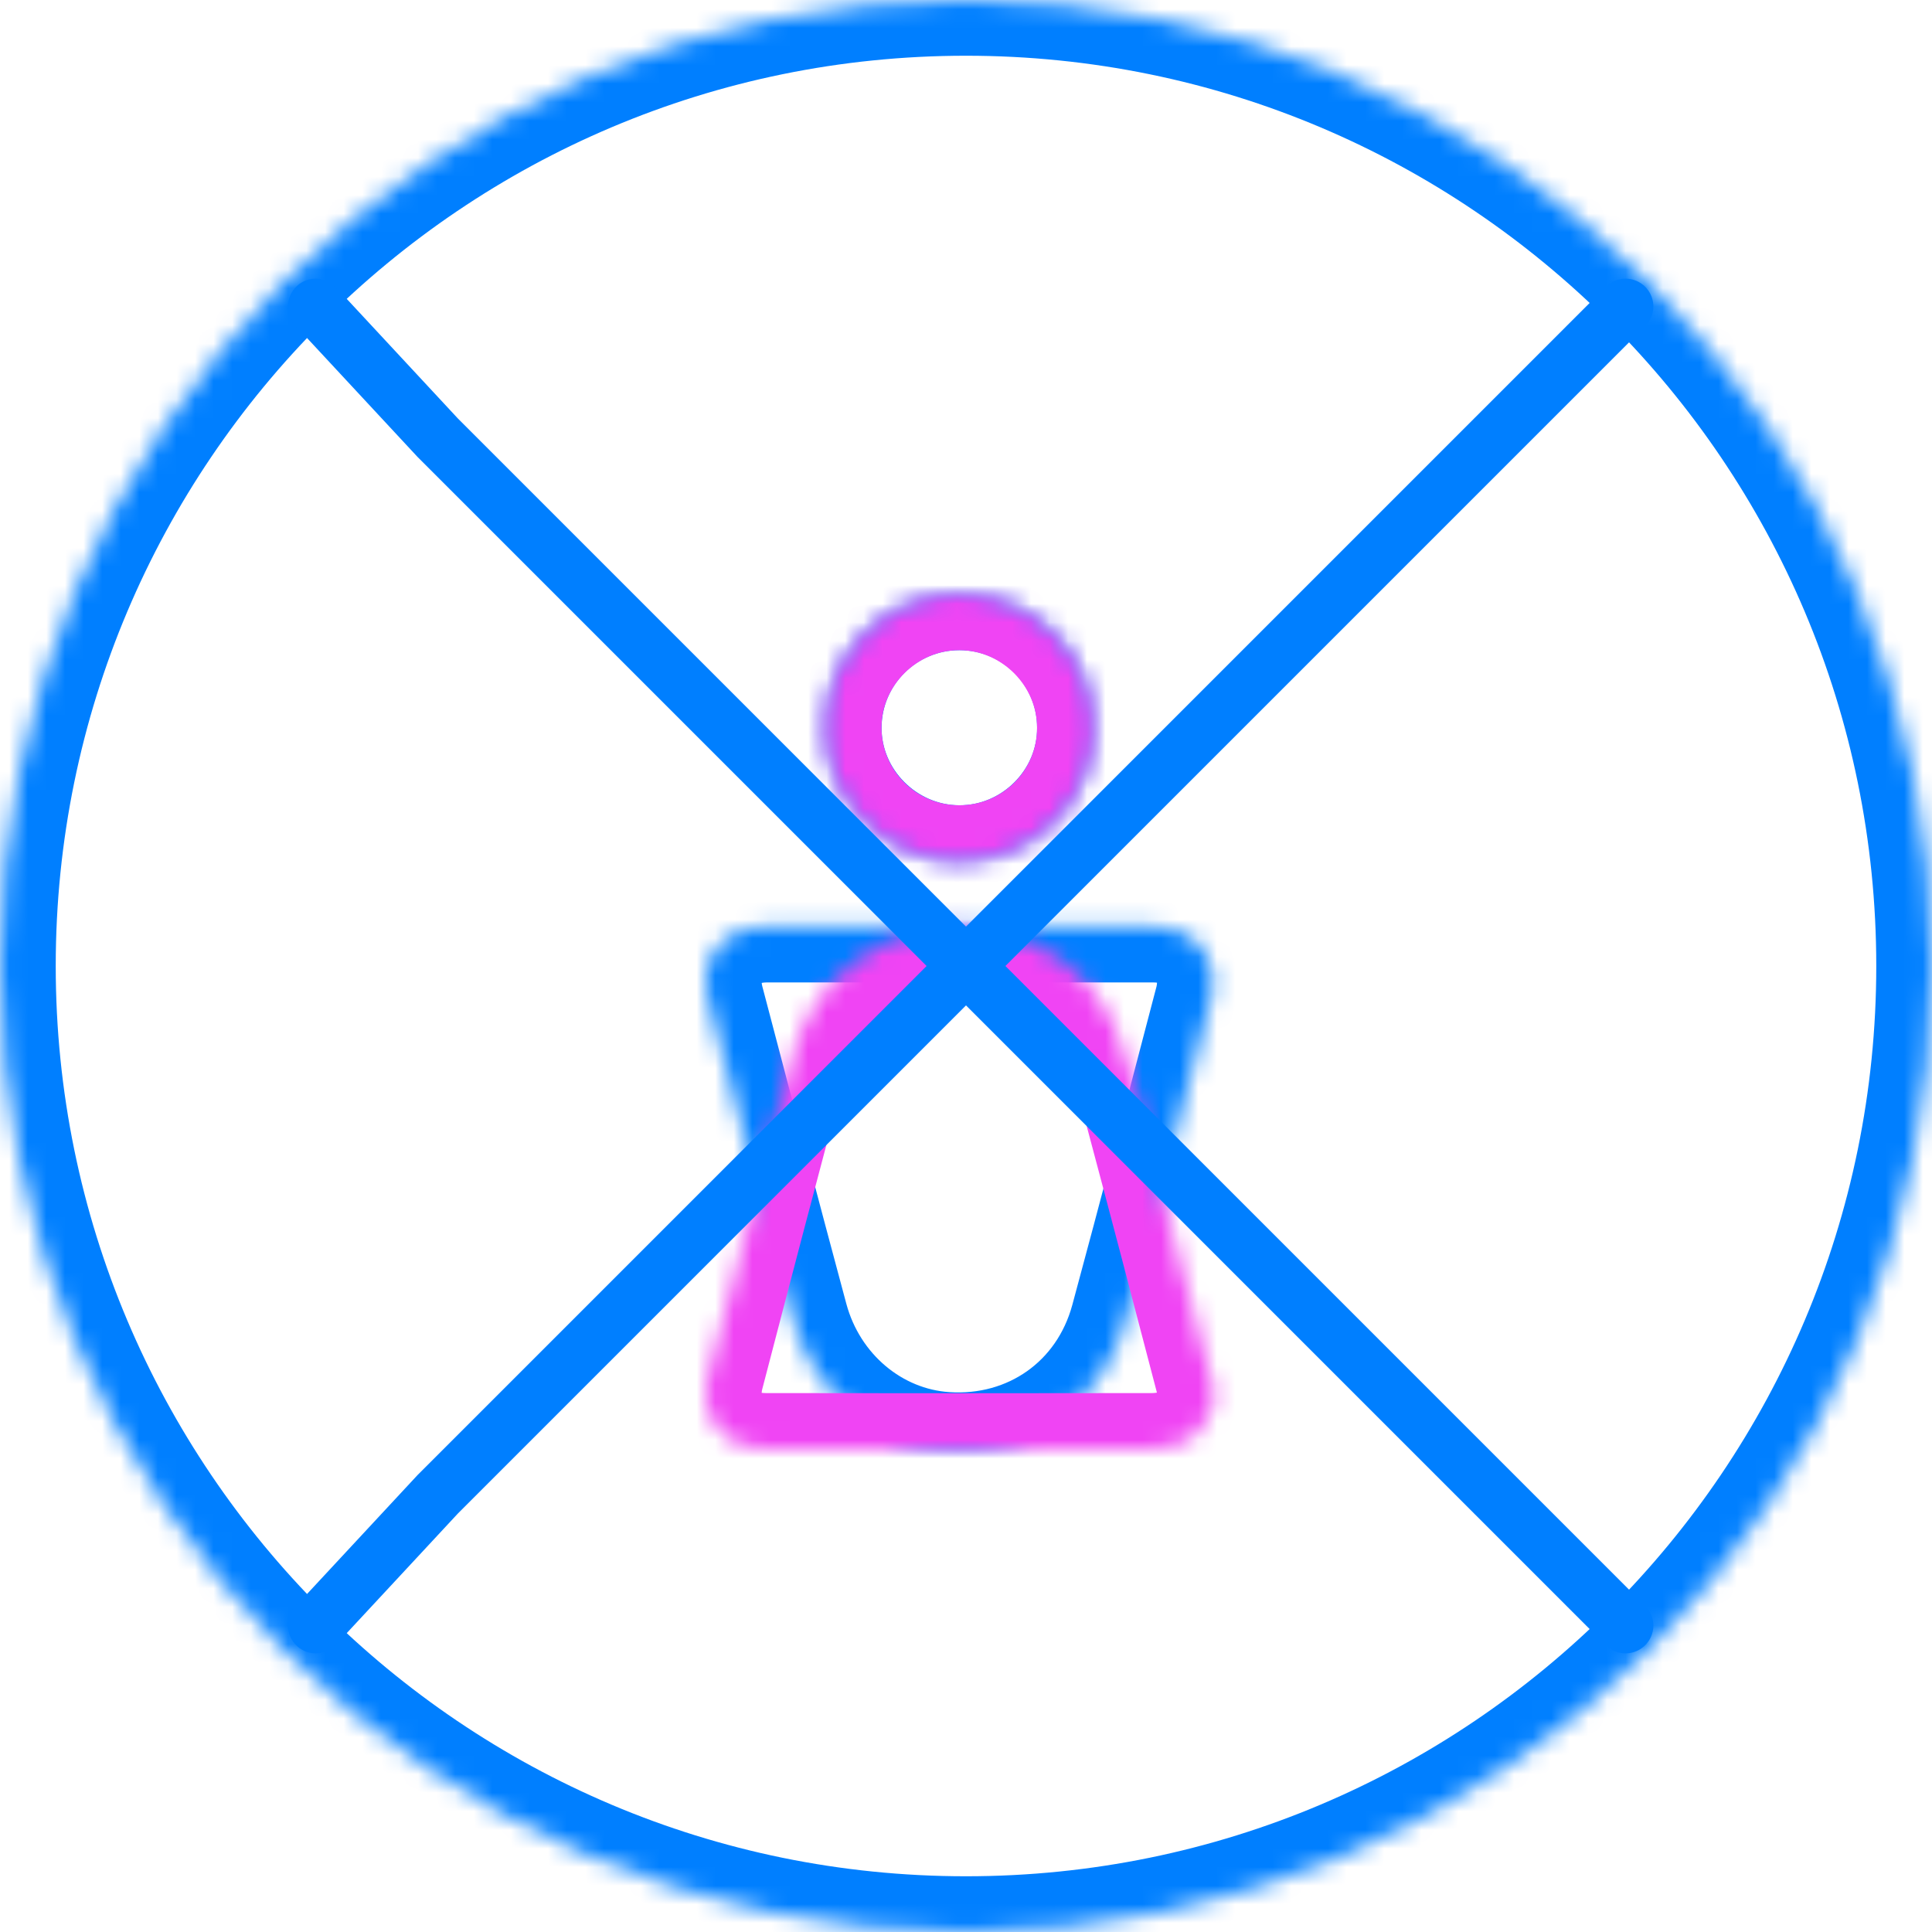
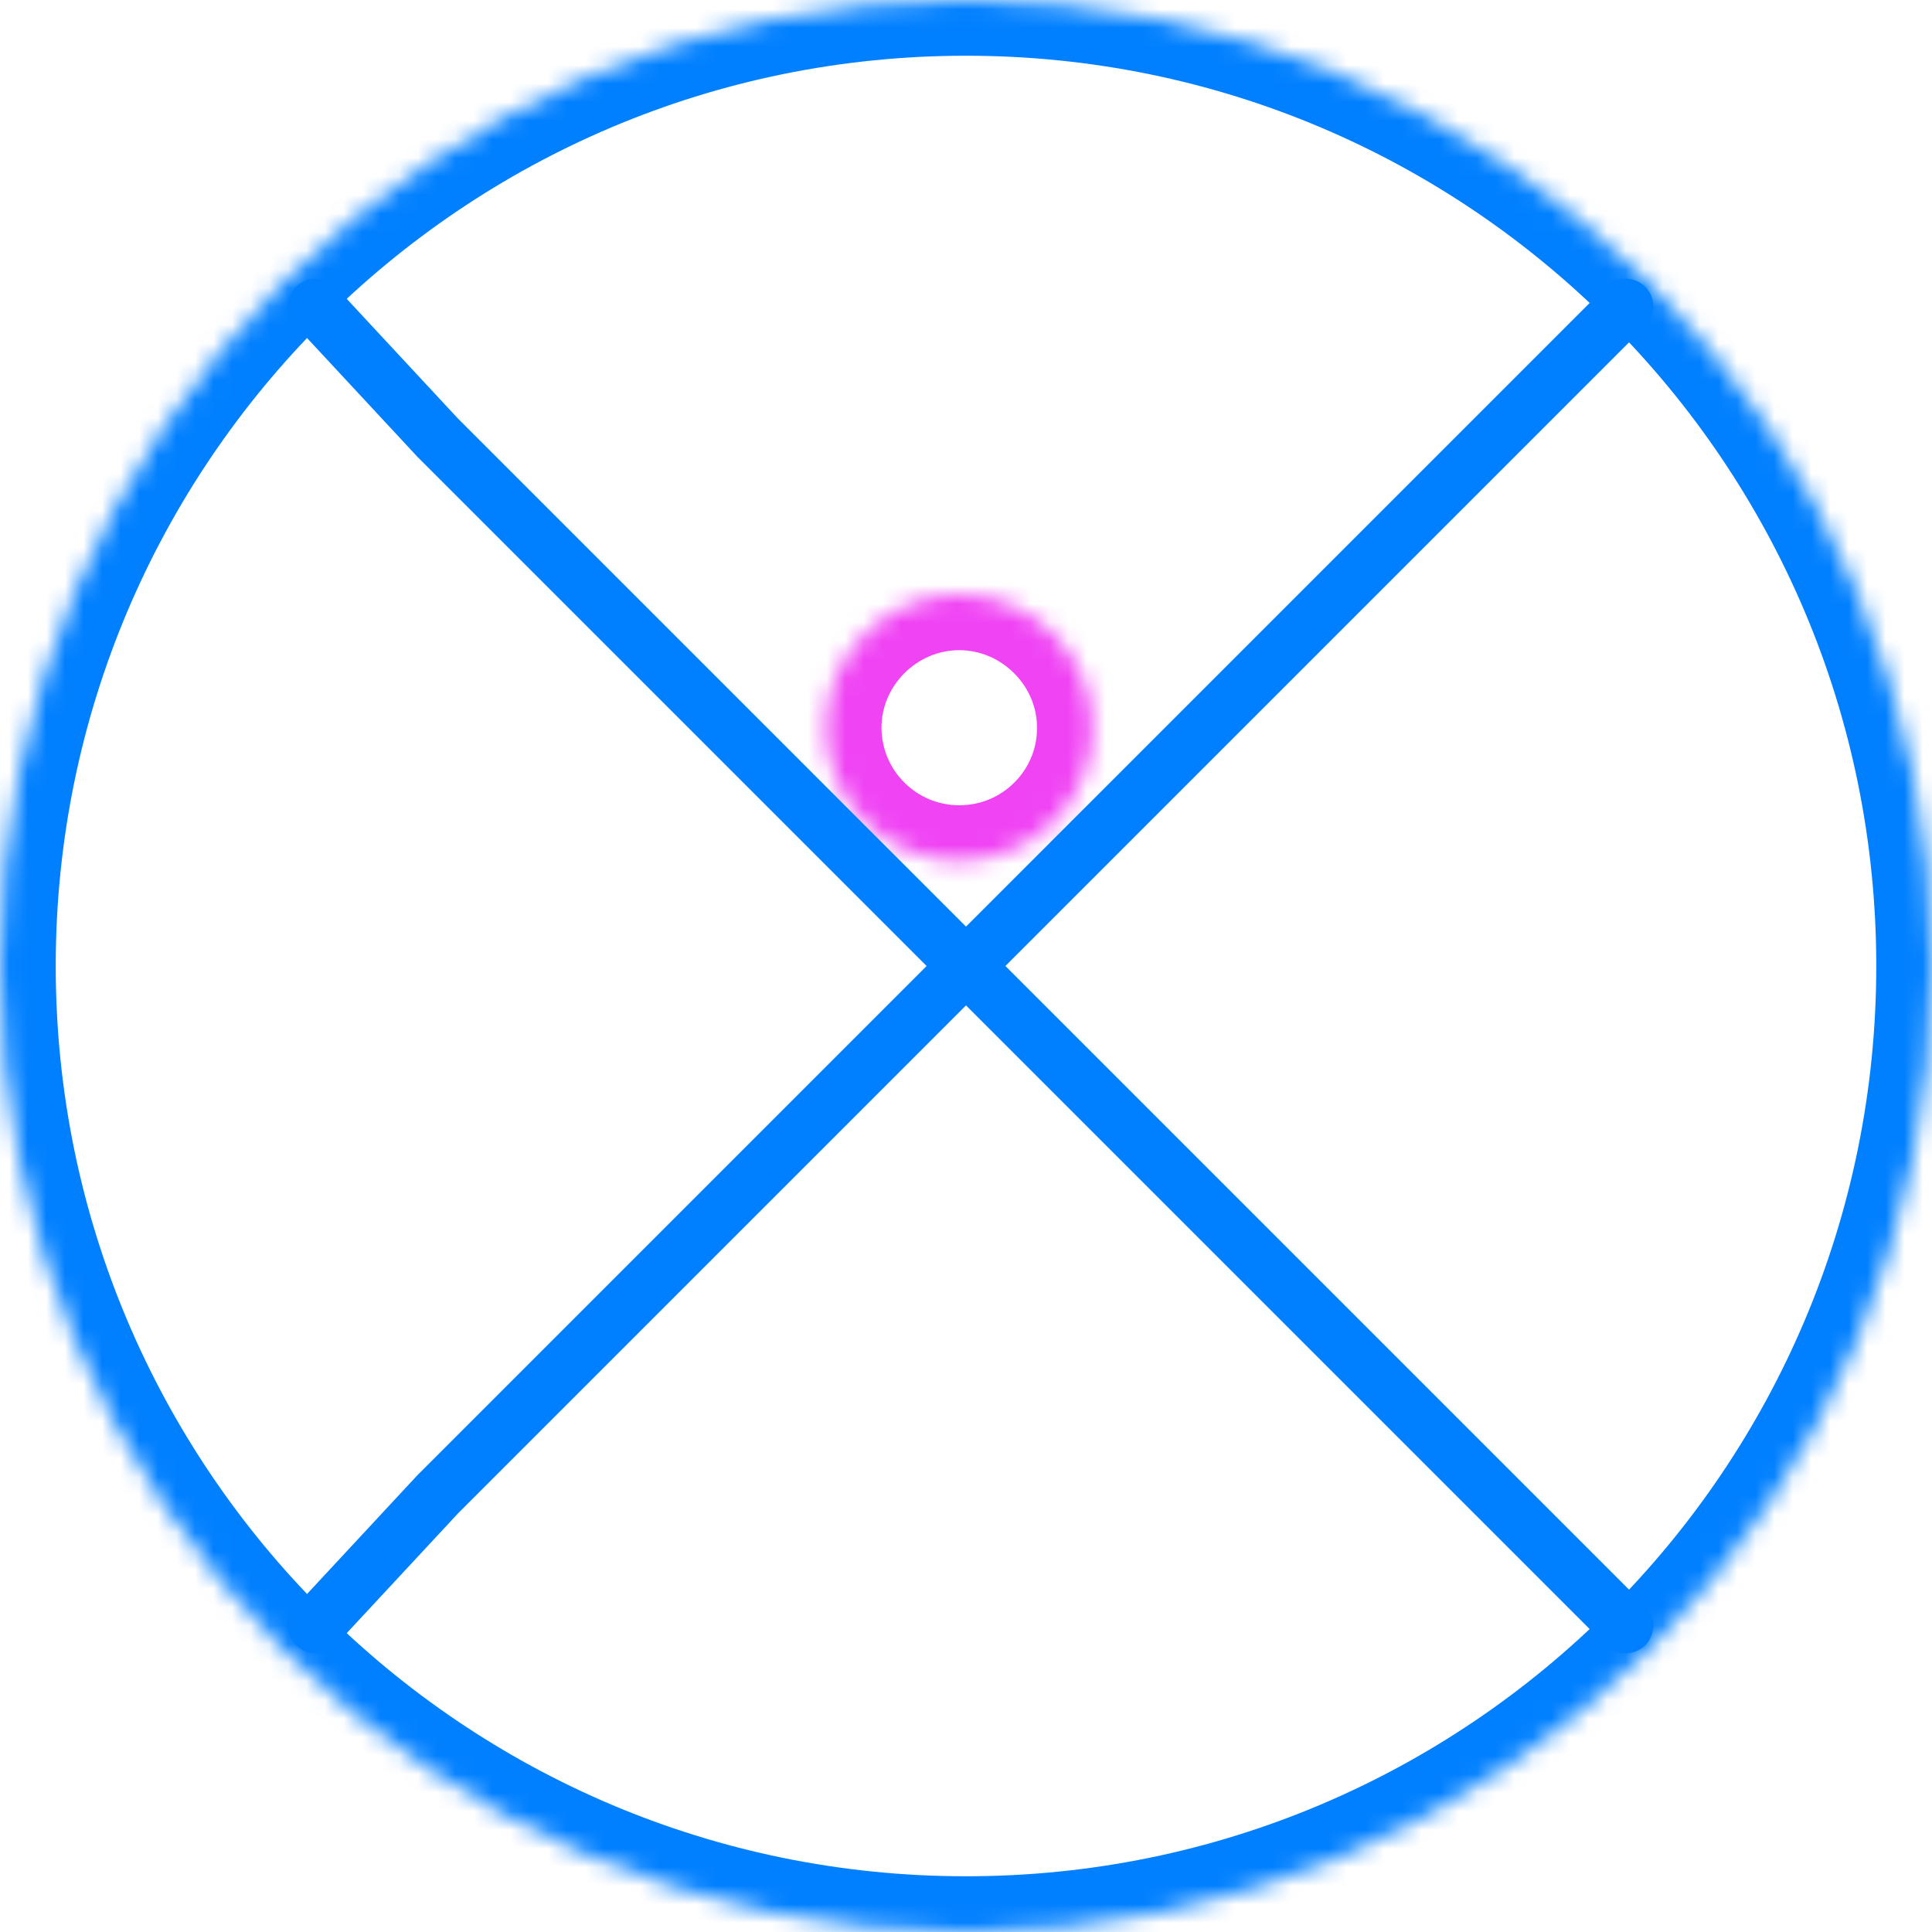
<svg xmlns="http://www.w3.org/2000/svg" width="104" height="104" viewBox="0 0 104 104" fill="none">
  <g clip-path="url(#clip0_1677_3336)">
    <mask id="path-1-inside-1_1677_3336" fill="white">
      <path d="M104 52C104 80.719 80.719 104 52 104C23.281 104 0 80.719 0 52C0 23.281 23.281 0 52 0C80.719 0 104 23.281 104 52Z" />
    </mask>
    <path d="M104 52C104 80.719 80.719 104 52 104C23.281 104 0 80.719 0 52C0 23.281 23.281 0 52 0C80.719 0 104 23.281 104 52Z" stroke="#007FFF" stroke-width="6" mask="url(#path-1-inside-1_1677_3336)" />
    <mask id="path-2-inside-2_1677_3336" fill="white">
      <path d="M51.636 49.885C55.126 49.885 58.604 49.885 62.093 49.885C63.744 49.885 64.935 50.757 65.23 52.242C65.324 52.761 65.288 53.351 65.159 53.858C63.661 59.587 62.164 65.317 60.62 71.023C59.417 75.468 55.468 78.238 50.894 77.931C47.05 77.672 43.726 74.89 42.665 70.976C41.132 65.281 39.635 59.575 38.137 53.869C37.548 51.618 38.904 49.896 41.262 49.885C44.704 49.885 48.17 49.885 51.636 49.885Z" />
    </mask>
-     <path d="M51.636 49.885C55.126 49.885 58.604 49.885 62.093 49.885C63.744 49.885 64.935 50.757 65.23 52.242C65.324 52.761 65.288 53.351 65.159 53.858C63.661 59.587 62.164 65.317 60.62 71.023C59.417 75.468 55.468 78.238 50.894 77.931C47.05 77.672 43.726 74.89 42.665 70.976C41.132 65.281 39.635 59.575 38.137 53.869C37.548 51.618 38.904 49.896 41.262 49.885C44.704 49.885 48.17 49.885 51.636 49.885Z" stroke="#007FFF" stroke-width="6" mask="url(#path-2-inside-2_1677_3336)" />
    <mask id="path-3-inside-3_1677_3336" fill="white">
      <path d="M51.648 32C55.609 32 58.816 35.195 58.828 39.156C58.851 43.106 55.574 46.371 51.613 46.348C47.675 46.324 44.433 43.07 44.456 39.144C44.48 35.195 47.687 32 51.648 32Z" />
    </mask>
-     <path d="M51.648 32C55.609 32 58.816 35.195 58.828 39.156C58.851 43.106 55.574 46.371 51.613 46.348C47.675 46.324 44.433 43.07 44.456 39.144C44.48 35.195 47.687 32 51.648 32Z" stroke="#007FFF" stroke-width="6" mask="url(#path-3-inside-3_1677_3336)" />
    <mask id="path-4-inside-4_1677_3336" fill="white">
-       <path d="M65.319 75.562C64.953 76.623 64.376 77.495 63.22 77.826C62.831 77.932 62.419 77.99 62.006 77.99C55.074 78.002 48.154 78.002 41.221 77.99C39.535 77.99 38.356 77.153 38.062 75.68C37.956 75.149 37.991 74.536 38.133 74.006C39.618 68.3 41.115 62.594 42.648 56.888C43.674 53.068 46.892 50.297 50.582 49.967C54.661 49.602 58.351 51.582 59.978 55.213C60.65 56.711 61.004 58.361 61.428 59.965C62.714 64.775 63.975 69.597 65.236 74.418C65.248 74.454 65.284 74.477 65.307 74.513C65.319 74.866 65.319 75.22 65.319 75.562Z" />
-     </mask>
+       </mask>
    <path d="M65.319 75.562C64.953 76.623 64.376 77.495 63.22 77.826C62.831 77.932 62.419 77.99 62.006 77.99C55.074 78.002 48.154 78.002 41.221 77.99C39.535 77.99 38.356 77.153 38.062 75.68C37.956 75.149 37.991 74.536 38.133 74.006C39.618 68.3 41.115 62.594 42.648 56.888C43.674 53.068 46.892 50.297 50.582 49.967C54.661 49.602 58.351 51.582 59.978 55.213C60.65 56.711 61.004 58.361 61.428 59.965C62.714 64.775 63.975 69.597 65.236 74.418C65.248 74.454 65.284 74.477 65.307 74.513C65.319 74.866 65.319 75.22 65.319 75.562Z" stroke="#F044F4" stroke-width="6" mask="url(#path-4-inside-4_1677_3336)" />
    <mask id="path-5-inside-5_1677_3336" fill="white">
      <path d="M51.643 46.348C47.694 46.348 44.475 43.165 44.452 39.203C44.428 35.266 47.694 31.988 51.655 32C55.593 32.012 58.835 35.266 58.823 39.192C58.823 43.141 55.604 46.348 51.643 46.348Z" />
    </mask>
    <path d="M51.643 46.348C47.694 46.348 44.475 43.165 44.452 39.203C44.428 35.266 47.694 31.988 51.655 32C55.593 32.012 58.835 35.266 58.823 39.192C58.823 43.141 55.604 46.348 51.643 46.348Z" stroke="#F044F4" stroke-width="6" mask="url(#path-5-inside-5_1677_3336)" />
    <path d="M87.5 16.5L80.438 23.562L23.562 80.438L17 87.5M17 16.5L23.562 23.562L80.438 80.438L87.5 87.5" stroke="#007FFF" stroke-width="3" stroke-linecap="round" />
  </g>
  <defs>
    <clipPath id="clip0_1677_3336">
      <rect width="104" height="104" fill="white" />
    </clipPath>
  </defs>
</svg>